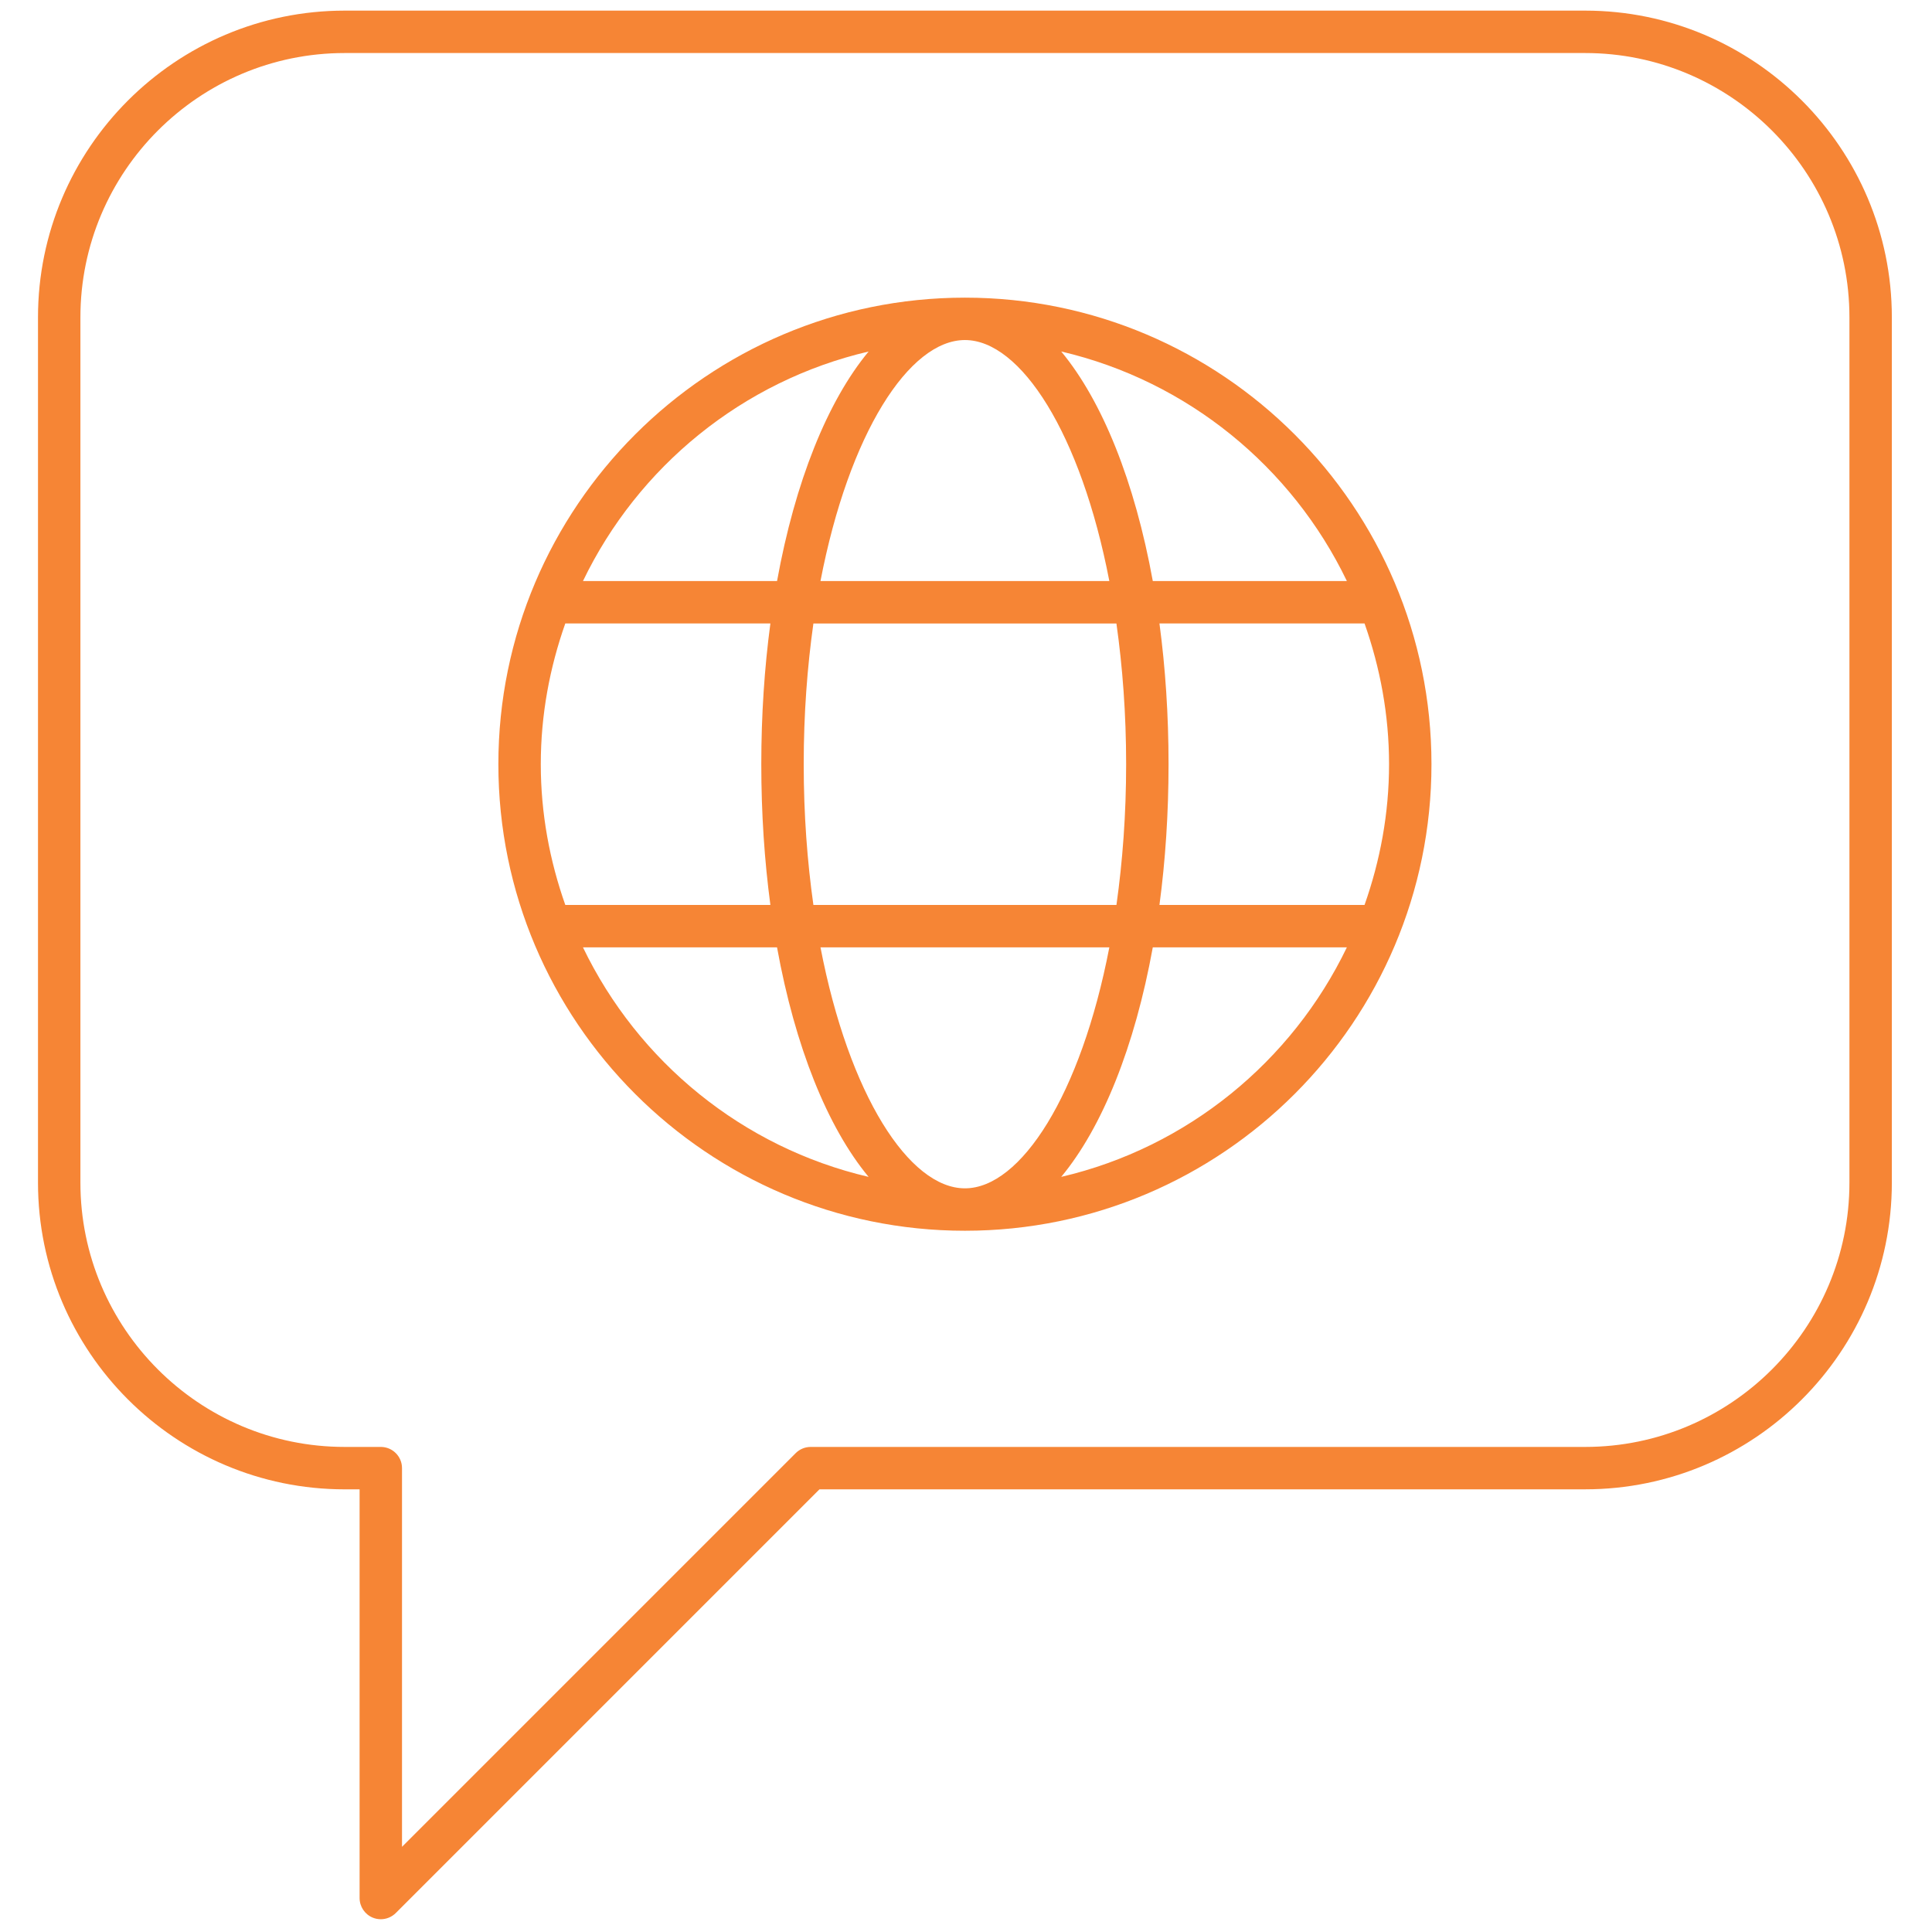
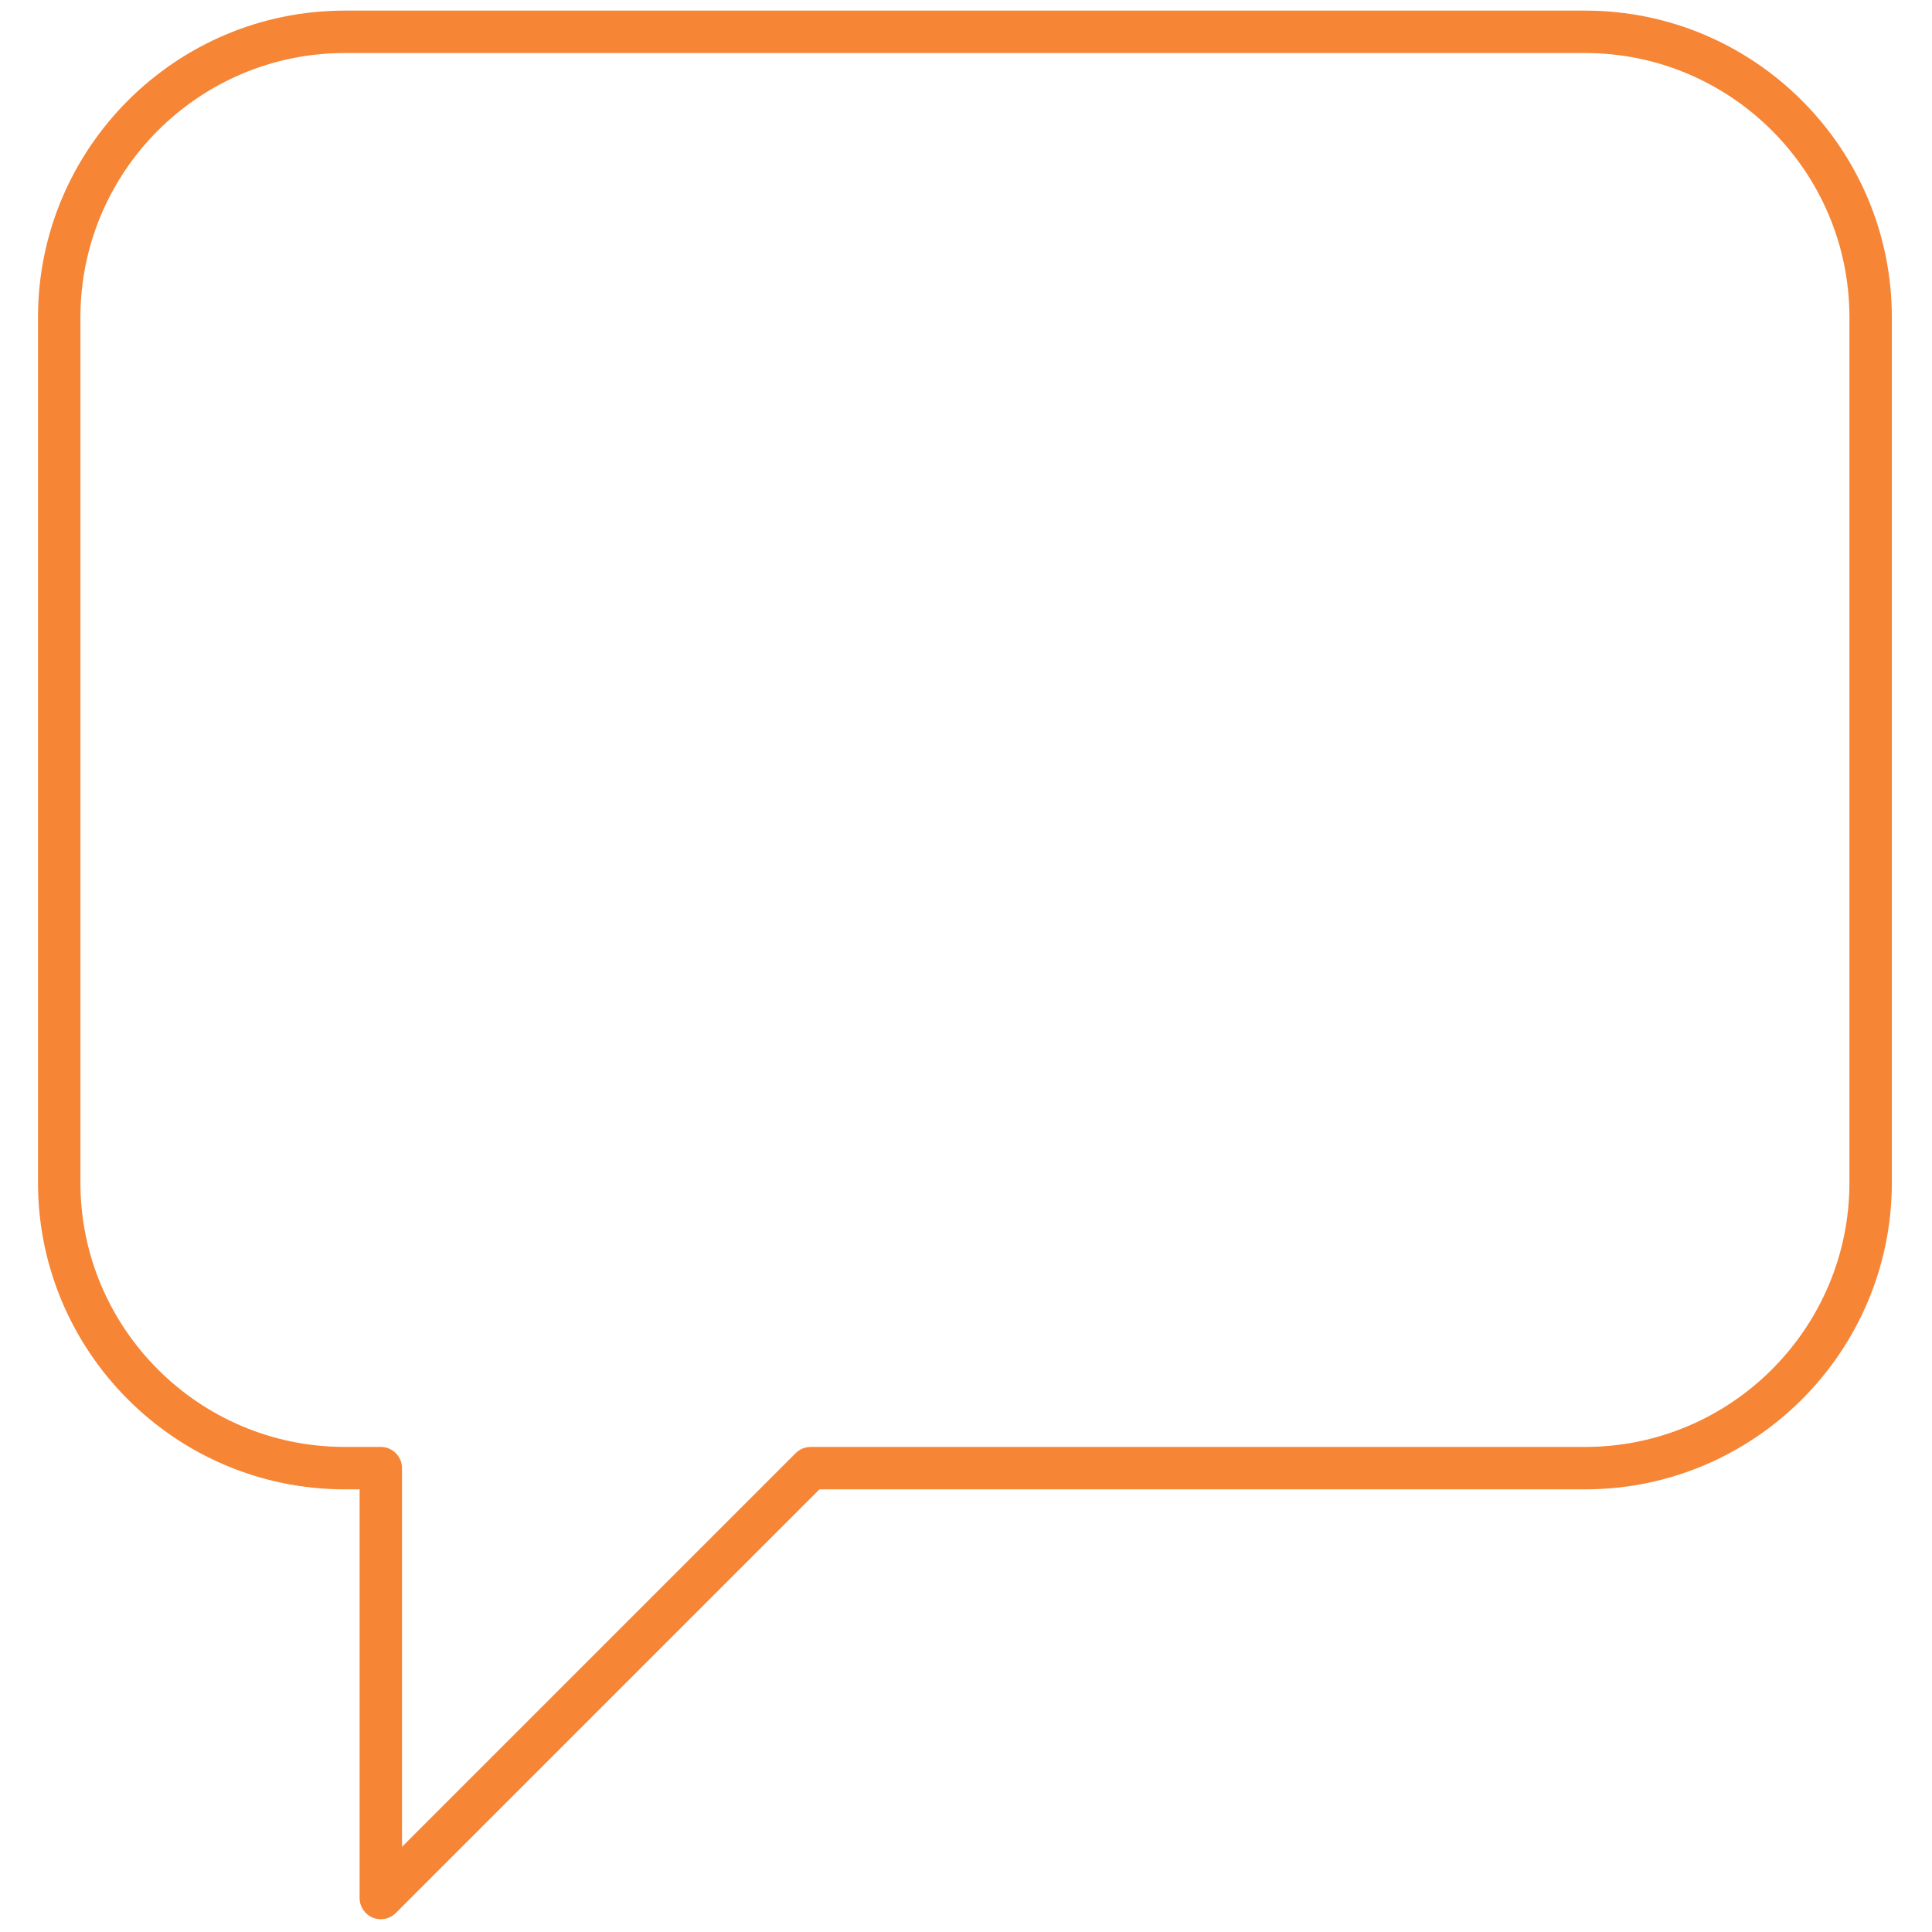
<svg xmlns="http://www.w3.org/2000/svg" version="1.1" width="256" height="256" viewBox="0 0 256 256" xml:space="preserve">
  <g style="stroke: none; stroke-width: 0; stroke-dasharray: none; stroke-linecap: butt; stroke-linejoin: miter; stroke-miterlimit: 10; fill: none; fill-rule: nonzero; opacity: 1;" transform="translate(1.407 1.407) scale(2.81 2.81)">
-     <path d="M 45 13.535 c -12.131 0 -22 9.869 -22 22 c 0 12.131 9.869 22 22 22 s 22 -9.869 22 -22 C 67 23.404 57.131 13.535 45 13.535 z M 63.011 26.898 h -9.152 c -0.849 -4.68 -2.378 -8.486 -4.318 -10.824 C 55.492 17.464 60.417 21.511 63.011 26.898 z M 52.602 35.535 c 0 2.373 -0.169 4.591 -0.457 6.637 H 37.855 c -0.289 -2.045 -0.457 -4.264 -0.457 -6.637 c 0 -2.372 0.169 -4.591 0.457 -6.636 h 14.289 C 52.433 30.944 52.602 33.162 52.602 35.535 z M 45 55.535 c -2.628 0 -5.469 -4.4 -6.811 -11.364 H 51.81 C 50.468 51.135 47.628 55.535 45 55.535 z M 38.189 26.898 c 1.342 -6.964 4.183 -11.364 6.811 -11.364 s 5.468 4.4 6.81 11.364 H 38.189 z M 40.459 16.075 c -1.94 2.338 -3.469 6.144 -4.318 10.824 h -9.152 C 29.583 21.511 34.508 17.464 40.459 16.075 z M 26.156 28.898 h 9.671 c -0.279 2.086 -0.429 4.314 -0.429 6.636 c 0 2.323 0.15 4.55 0.429 6.637 h -9.671 C 25.421 40.091 25 37.864 25 35.535 C 25 33.206 25.421 30.979 26.156 28.898 z M 26.989 44.171 h 9.151 c 0.849 4.68 2.378 8.486 4.318 10.824 C 34.508 53.606 29.583 49.558 26.989 44.171 z M 49.541 54.995 c 1.94 -2.338 3.469 -6.144 4.318 -10.824 h 9.152 C 60.417 49.558 55.492 53.606 49.541 54.995 z M 63.844 42.171 h -9.671 c 0.279 -2.087 0.429 -4.314 0.429 -6.637 c 0 -2.323 -0.15 -4.55 -0.429 -6.636 h 9.671 C 64.579 30.979 65 33.206 65 35.535 C 65 37.864 64.579 40.091 63.844 42.171 z" style="stroke: none; stroke-width: 1; stroke-dasharray: none; stroke-linecap: butt; stroke-linejoin: miter; stroke-miterlimit: 10; fill: rgb(246,133,53); fill-rule: nonzero; opacity: 1;" transform=" matrix(1 0 0 1 0 0) " stroke-linecap="round" />
    <path d="M 74.246 0 H 15.753 C 7.779 0 1.291 6.488 1.291 14.463 v 40.804 c 0 7.975 6.488 14.462 14.462 14.462 h 0.703 V 89 c 0 0.404 0.244 0.77 0.617 0.924 C 17.197 89.976 17.327 90 17.456 90 c 0.26 0 0.516 -0.102 0.707 -0.293 l 19.978 -19.979 h 36.105 c 7.975 0 14.463 -6.487 14.463 -14.462 V 14.463 C 88.709 6.488 82.221 0 74.246 0 z M 86.709 55.267 c 0 6.871 -5.591 12.462 -12.463 12.462 H 37.727 c -0.265 0 -0.52 0.105 -0.707 0.293 L 18.456 86.586 V 68.729 c 0 -0.553 -0.448 -1 -1 -1 h -1.703 c -6.872 0 -12.462 -5.591 -12.462 -12.462 V 14.463 C 3.291 7.591 8.882 2 15.753 2 h 58.493 c 6.872 0 12.463 5.591 12.463 12.463 V 55.267 z" style="stroke: none; stroke-width: 1; stroke-dasharray: none; stroke-linecap: butt; stroke-linejoin: miter; stroke-miterlimit: 10; fill: rgb(246,133,53); fill-rule: nonzero; opacity: 1;" transform=" matrix(1 0 0 1 0 0) " stroke-linecap="round" />
  </g>
</svg>